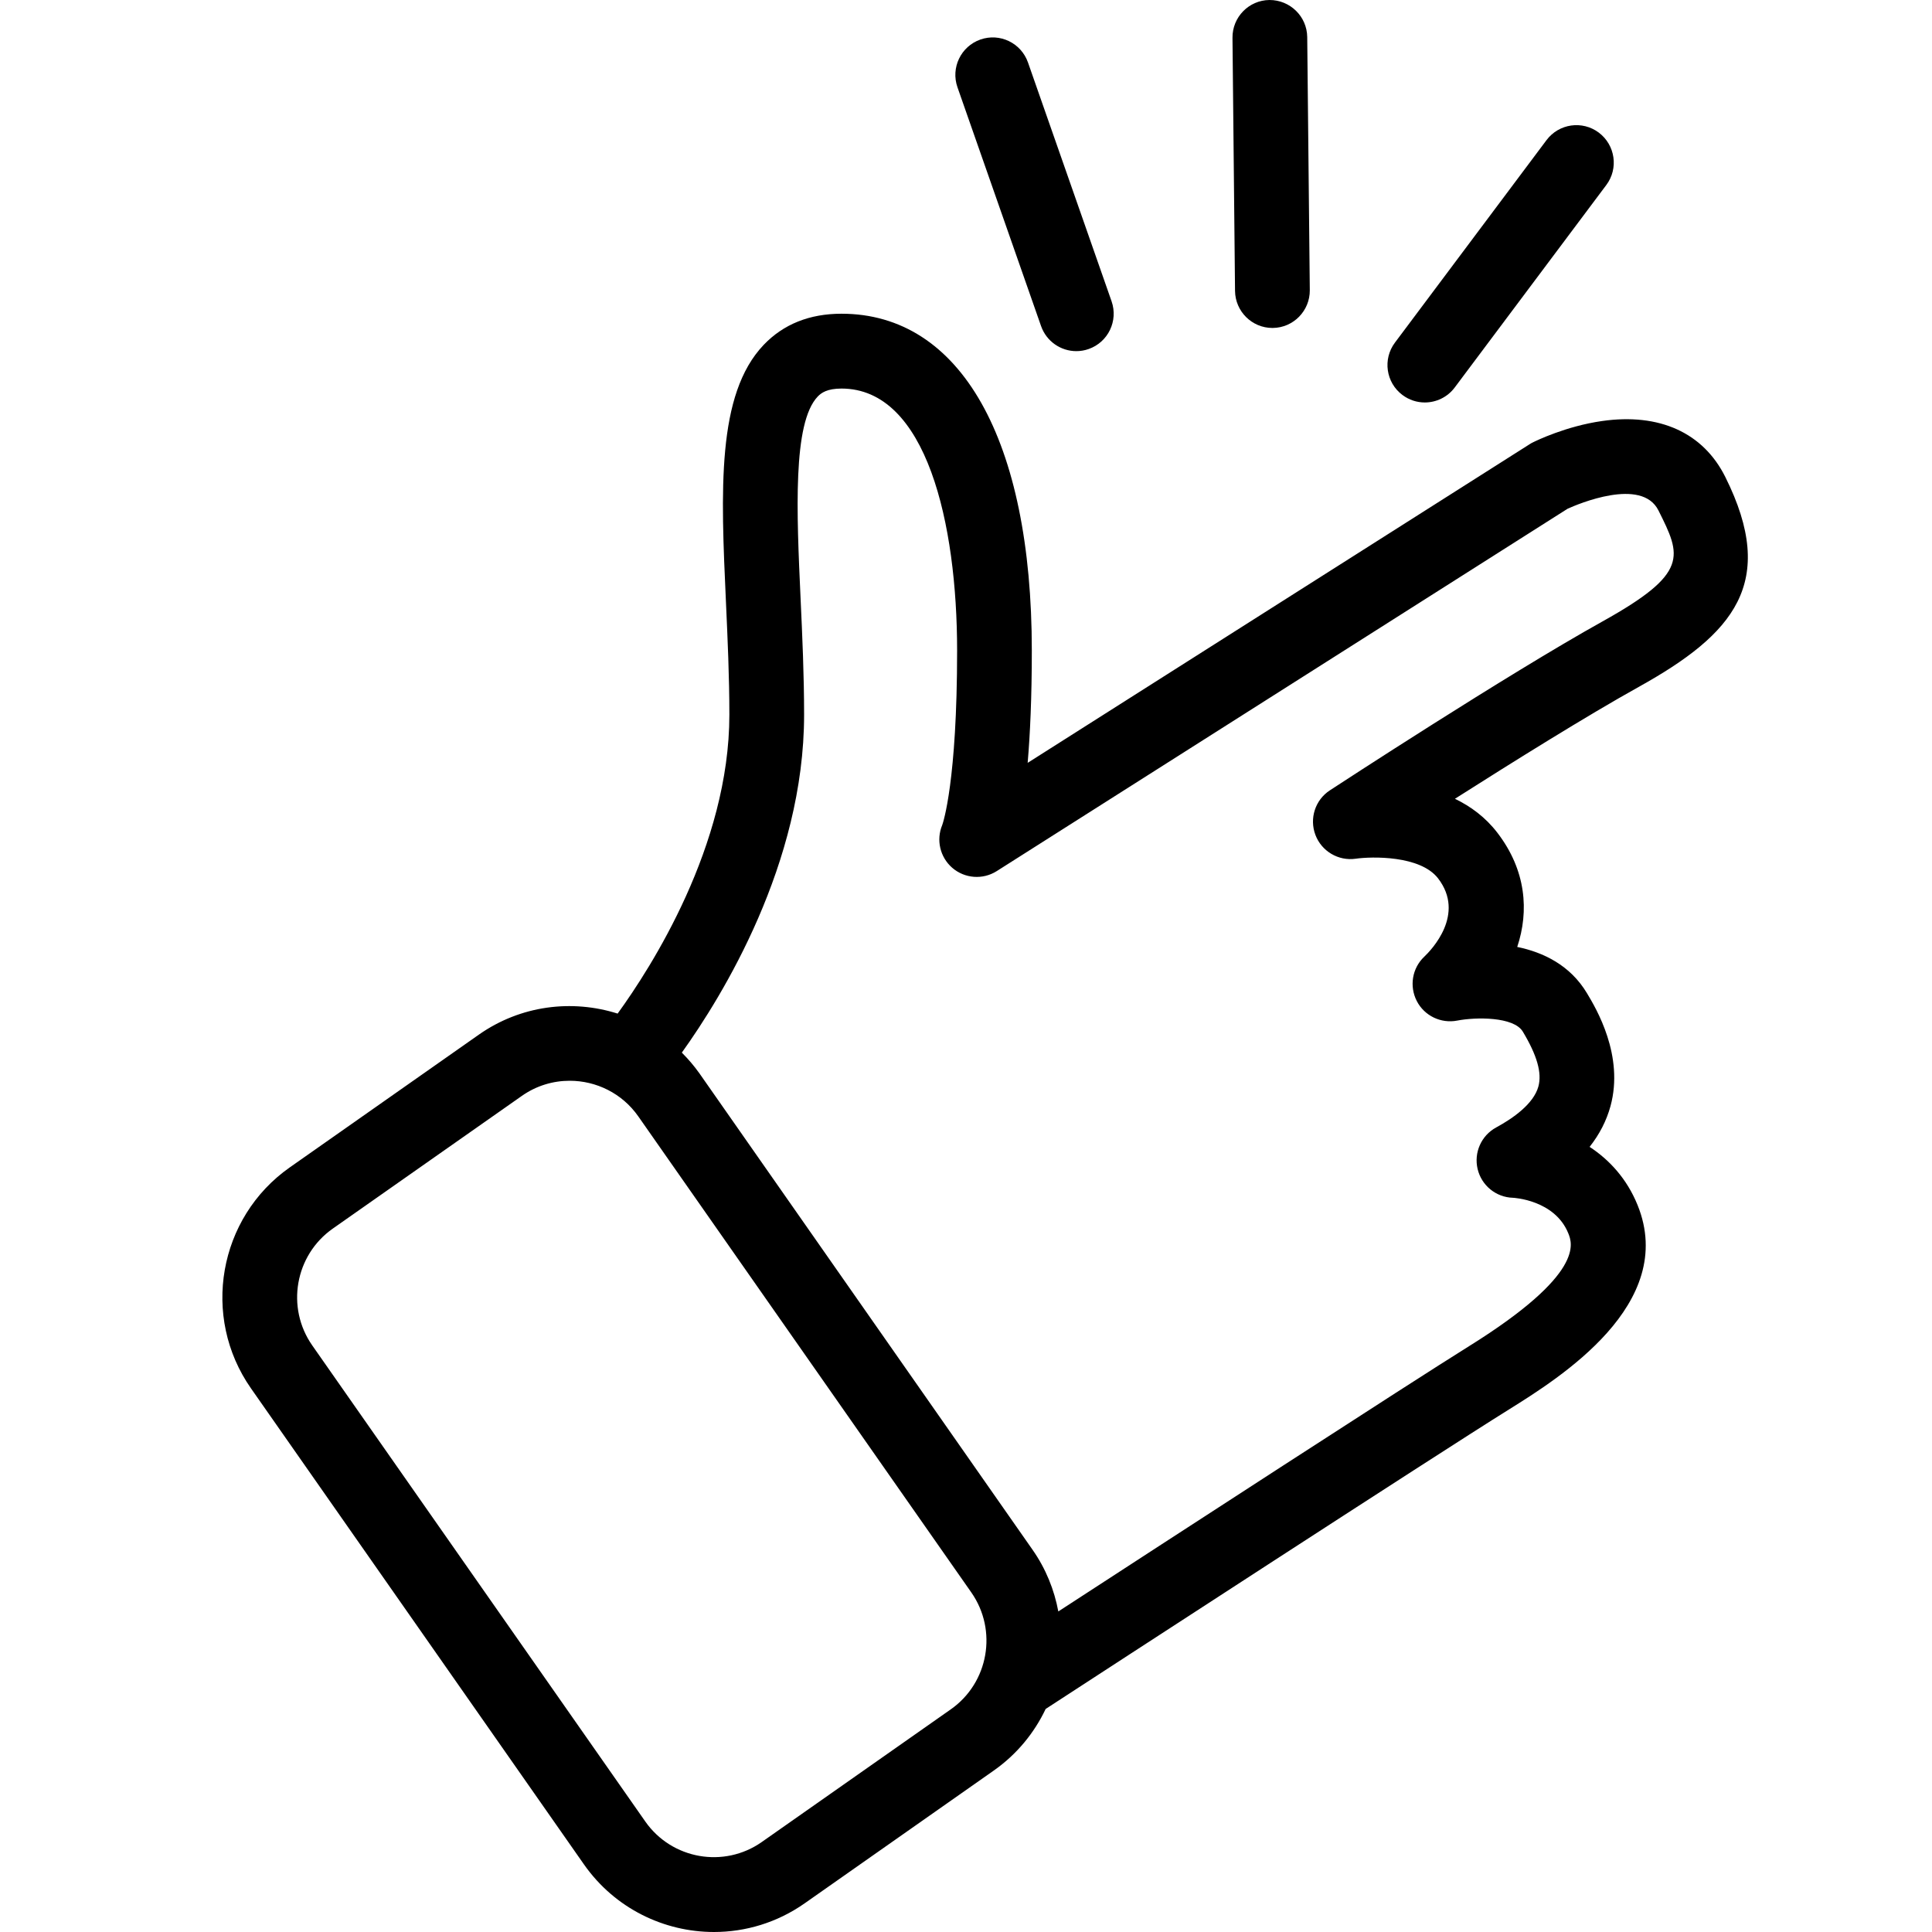
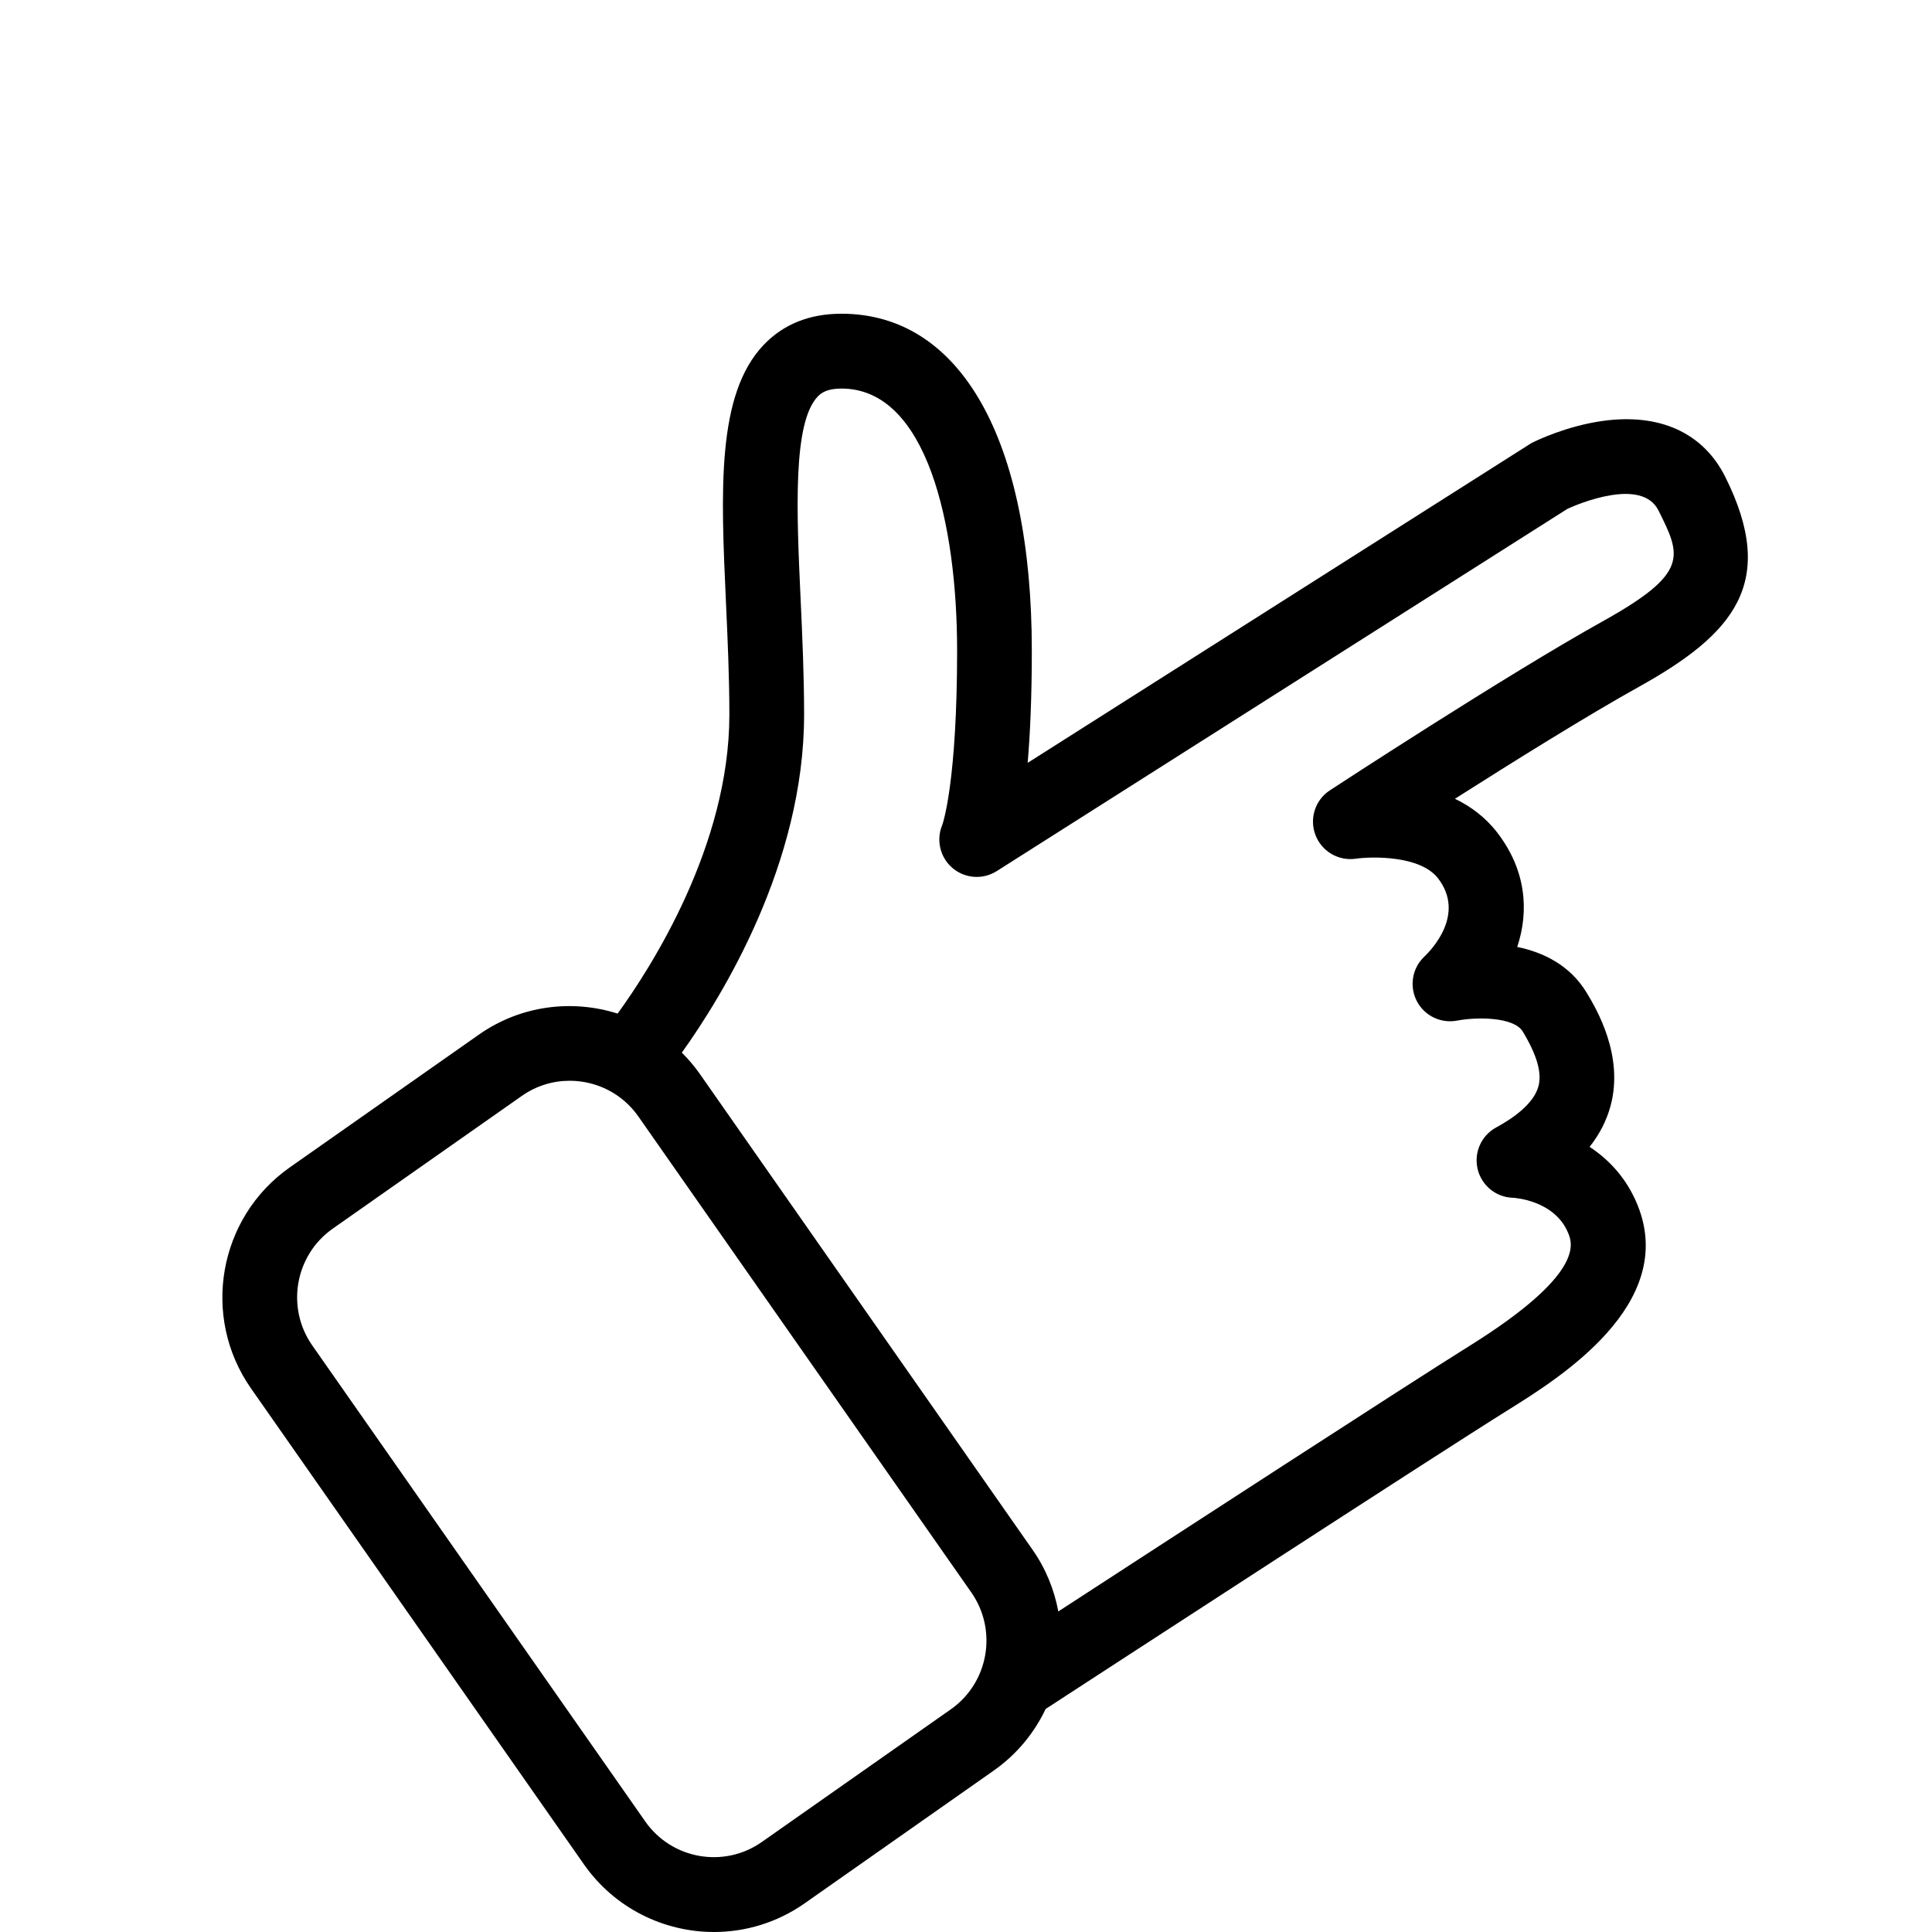
<svg xmlns="http://www.w3.org/2000/svg" width="60px" height="60px" viewBox="0 0 60 60" version="1.1">
  <title>intuitive</title>
  <desc>Created with Sketch.</desc>
  <g id="intuitive" stroke="none" stroke-width="1" fill="none" fill-rule="evenodd">
    <g id="svg-intuitive" transform="translate(6, 0)" fill="#000000" fill-rule="nonzero">
      <path d="M47.581,14.813 C46.895,13.437 45.536,12.821 43.754,13.075 C42.634,13.235 41.706,13.688 41.604,13.739 C41.568,13.756 41.535,13.775 41.502,13.797 L25.915,23.691 C25.991,22.802 26.044,21.66 26.044,20.205 C26.044,13.654 23.835,9.743 20.133,9.743 C19.142,9.743 18.33,10.068 17.717,10.71 C16.25,12.249 16.387,15.238 16.545,18.698 C16.597,19.841 16.651,21.022 16.651,22.197 C16.651,26.266 14.215,30.053 13.181,31.478 C11.769,31.031 10.174,31.217 8.871,32.132 L3,36.254 C0.779,37.813 0.238,40.893 1.795,43.118 L12.137,57.903 C13.095,59.268 14.623,60 16.174,60 C17.148,60 18.133,59.711 18.99,59.109 L24.861,54.987 C25.581,54.482 26.121,53.816 26.474,53.073 C28.163,51.974 38.598,45.183 40.858,43.775 C42.428,42.795 46.105,40.504 44.856,37.424 C44.519,36.593 43.968,36.012 43.367,35.617 C43.675,35.226 43.891,34.805 44.015,34.354 C44.444,32.78 43.571,31.321 43.283,30.842 C42.763,29.975 41.93,29.575 41.119,29.408 C41.49,28.292 41.398,27.027 40.501,25.86 C40.132,25.379 39.672,25.042 39.184,24.807 C40.973,23.669 43.301,22.217 44.897,21.33 C47.839,19.693 49.221,18.101 47.581,14.813 Z M23.529,53.084 L17.658,57.205 C16.486,58.029 14.862,57.744 14.039,56.567 L3.697,41.783 C2.875,40.607 3.16,38.981 4.334,38.156 L10.205,34.035 C10.658,33.716 11.177,33.564 11.693,33.564 C12.512,33.564 13.32,33.95 13.824,34.672 L24.166,49.456 C24.988,50.634 24.702,52.26 23.529,53.084 Z M35.3,24.545 C34.844,24.843 34.659,25.418 34.851,25.928 C35.043,26.438 35.566,26.746 36.104,26.668 C36.591,26.598 38.107,26.559 38.661,27.279 C39.519,28.395 38.453,29.501 38.232,29.711 C37.856,30.066 37.763,30.627 37.999,31.087 C38.235,31.547 38.75,31.794 39.257,31.695 C39.829,31.584 41.012,31.569 41.293,32.039 C41.737,32.78 41.89,33.321 41.776,33.742 C41.627,34.285 40.981,34.734 40.465,35.014 C40.003,35.264 39.767,35.795 39.889,36.306 C40.011,36.818 40.461,37.184 40.986,37.198 C40.998,37.198 42.283,37.262 42.704,38.3 C42.831,38.613 43.218,39.565 39.63,41.802 C37.734,42.984 30.392,47.753 26.867,50.045 C26.742,49.375 26.481,48.719 26.064,48.125 L15.724,33.338 C15.557,33.102 15.372,32.888 15.175,32.69 C16.428,30.941 18.972,26.82 18.972,22.196 C18.972,20.967 18.917,19.759 18.863,18.591 C18.74,15.909 18.613,13.135 19.395,12.315 C19.505,12.2 19.689,12.067 20.133,12.067 C22.78,12.067 23.724,16.271 23.724,20.205 C23.724,24.255 23.29,25.545 23.262,25.622 C23.069,26.083 23.192,26.618 23.57,26.948 C23.957,27.285 24.519,27.328 24.953,27.054 L42.682,15.8 C43.001,15.655 44.984,14.81 45.505,15.853 C46.21,17.265 46.473,17.794 43.769,19.298 C40.784,20.96 35.523,24.399 35.3,24.545 Z" id="Shape" />
-       <path d="M26.331,10.126 C26.499,10.605 26.947,10.905 27.426,10.905 C27.553,10.905 27.683,10.884 27.81,10.839 C28.415,10.626 28.733,9.964 28.521,9.357 L25.925,1.94 C25.712,1.334 25.05,1.015 24.446,1.228 C23.841,1.441 23.523,2.104 23.735,2.71 L26.331,10.126 Z" id="Path" />
-       <path d="M33.516,10.185 C33.52,10.185 33.524,10.185 33.528,10.185 C34.168,10.178 34.683,9.652 34.677,9.01 L34.597,1.15 C34.589,0.508 34.063,-0.002 33.424,0 C32.784,0.006 32.269,0.533 32.276,1.175 L32.355,9.035 C32.363,9.672 32.881,10.185 33.516,10.185 Z" id="Path" />
-       <path d="M37.553,12.266 C37.762,12.423 38.006,12.499 38.248,12.499 C38.601,12.499 38.95,12.338 39.177,12.035 L43.885,5.746 C44.27,5.233 44.165,4.505 43.653,4.119 C43.14,3.734 42.413,3.838 42.028,4.352 L37.321,10.64 C36.937,11.153 37.04,11.881 37.553,12.266 Z" id="Path" />
    </g>
  </g>
</svg>